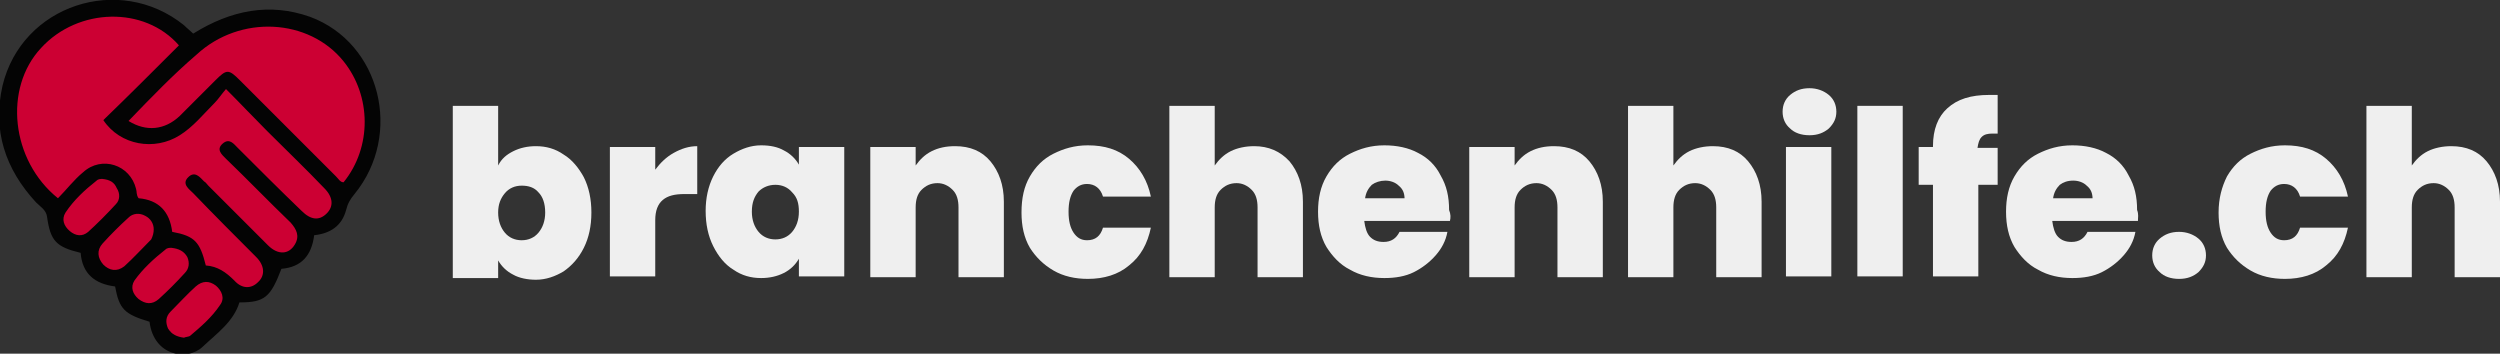
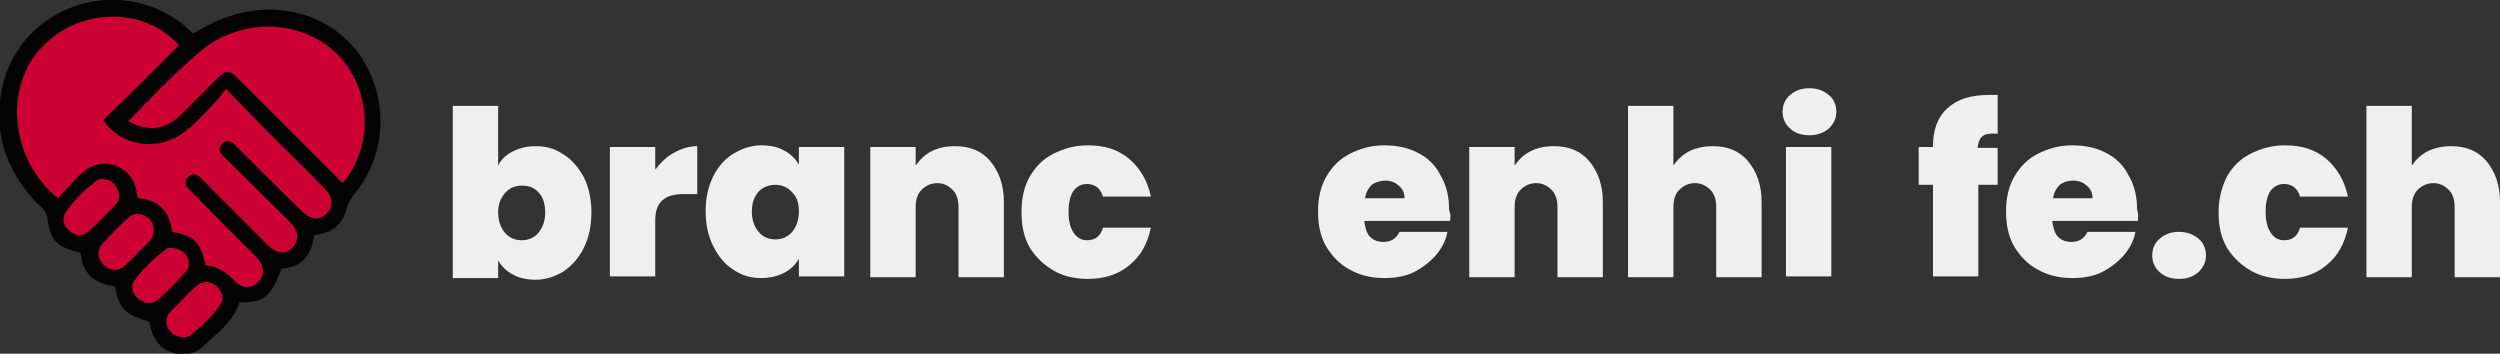
<svg xmlns="http://www.w3.org/2000/svg" version="1.1" x="0px" y="0px" viewBox="0 0 297.6 42.1" style="enable-background:new 0 0 297.6 42.1;" xml:space="preserve">
  <rect x="0" y="0" width="297.6" height="42.1" fill="#333333" stroke="none" />
  <style type="text/css">
	.st0{fill:#CC0033;}
	.st1{fill:#040404;}
	.st2{fill:#EFEFEF;}
</style>
  <g id="Ebene_2">
</g>
  <g id="Ebene_1">
    <g>
      <polygon class="st0" points="3.3,6.5 1.3,9.5 1.3,16.5 4.3,23.5 6.3,24.5 6.3,26.5 8.3,28.5 11.3,29.5 11.3,32.5 14.3,33.5     15.3,36.5 18.3,37.5 20.3,39.5 21.3,41.5 23.3,40.5 26.3,38.5 27.3,35.5 29.3,34.5 30.3,34.5 32.3,32.5 32.3,31.5 34.3,31.5     36.3,27.5 38.3,26.5 40.3,24.5 40.3,22.5 42.3,20.5 44.3,16.5 44.3,10.5 41.3,5.5 36.3,3.5 29.3,2.5 23.3,5.5 21.3,3.5 17.3,1.5     11.3,1.5 6.3,3.5   " />
      <g>
        <path class="st1" d="M23,4c4.5-2.8,9.1-3.7,13.9-2c8.4,3.1,11.1,14,5.3,21.1c-0.5,0.6-0.8,1.1-1,1.9c-0.5,1.9-1.9,2.8-3.8,3     c-0.3,2.4-1.5,3.8-3.9,4c-1.3,3.4-2,4-5,4c-0.7,2.3-2.7,3.7-4.4,5.3c-1.8,1.7-5.8,1.1-6.3-3c-3-0.9-3.6-1.5-4.1-4.2     c-2.4-0.3-3.9-1.5-4.1-4c-2.9-0.7-3.6-1.4-4-4.3c-0.1-0.8-0.8-1.2-1.3-1.7c-3.7-4-5.2-8.6-4-13.9C2.6,0.6,14.2-3.2,21.9,3     C22.3,3.4,22.7,3.7,23,4z M24.5,31.6c1.4,0.1,2.4,0.8,3.4,1.8c0.9,1,2,1,2.8,0.2c0.9-0.8,0.8-2-0.2-3c-2.5-2.5-5-5-7.5-7.6     c-0.5-0.5-1.4-1.1-0.6-1.9c0.8-0.8,1.4,0,1.9,0.5c0.2,0.1,0.3,0.3,0.5,0.5c2.4,2.4,4.7,4.7,7.1,7.1c1.2,1.2,2.5,1.1,3.2-0.1     c0.6-1,0.2-1.8-0.5-2.6c-2.6-2.5-5.1-5.1-7.7-7.6c-0.5-0.5-1.2-1.1-0.4-1.8c0.8-0.7,1.3,0,1.8,0.5c2.5,2.5,5,5,7.6,7.5     c1.1,1.1,2.1,1.2,3,0.3c0.8-0.8,0.8-1.9-0.3-3c-2.2-2.3-4.5-4.5-6.8-6.8c-1.6-1.6-3.1-3.2-4.9-5c-0.6,0.7-0.9,1.2-1.4,1.7     c-1.3,1.3-2.5,2.8-4.1,3.8c-3,1.9-7.1,1.2-9.1-1.8c3-2.9,6-5.9,9-8.9C17.2,0.7,9.3,0.9,4.9,5.7c-4.5,4.8-3.6,13.4,2,17.9     c1-1,1.9-2.2,3-3.1c2.2-2,5.6-0.9,6.3,2c0.1,0.3,0,0.7,0.3,1.1c2.4,0.2,3.7,1.6,4,4C23.2,28.1,23.8,28.8,24.5,31.6z M15.3,14.4     c2.1,1.3,4.3,1.1,6.1-0.6c1.4-1.4,2.8-2.8,4.2-4.2c1.4-1.4,1.6-1.4,3,0c3.8,3.8,7.6,7.6,11.4,11.4c0.3,0.3,0.5,0.7,0.9,0.7     c3.4-4.2,3.3-10.3,0-14.4c-4.1-5.1-12.3-5.6-17.5-0.8C20.6,8.9,18,11.6,15.3,14.4z M20.4,29.5c-0.2,0-0.5,0-0.7,0.2     C18.3,30.8,17,32,16,33.4c-0.5,0.8-0.2,1.6,0.5,2.2c0.8,0.6,1.6,0.7,2.4,0c1.1-1,2.1-2,3.1-3.1c0.5-0.5,0.6-1.2,0.3-1.9     C21.9,29.9,21.3,29.6,20.4,29.5z M21.9,40.2c0.2-0.1,0.5-0.1,0.7-0.2c1.3-1.1,2.6-2.2,3.6-3.7c0.6-0.8,0.2-1.7-0.5-2.3     c-0.8-0.6-1.6-0.6-2.4,0.1c-1,0.9-2,2-3,3c-0.6,0.6-0.6,1.3-0.3,2C20.4,39.8,21.1,40.1,21.9,40.2z M18.3,27.3     c0-0.7-0.4-1.3-1-1.6c-0.7-0.4-1.5-0.3-2,0.2c-1.1,1-2.1,2-3.1,3.1c-0.7,0.8-0.6,1.7,0.1,2.5c0.7,0.7,1.6,0.9,2.5,0.2     c1.1-1,2.1-2.1,3.2-3.2C18.2,28.1,18.3,27.7,18.3,27.3z M12.2,21.3c-0.2,0-0.5,0-0.7,0.2c-1.4,1.1-2.7,2.3-3.7,3.8     c-0.5,0.8-0.2,1.6,0.5,2.2c0.7,0.6,1.5,0.7,2.2,0.1c1.1-1,2.2-2.1,3.3-3.3c0.5-0.5,0.5-1.3,0.1-1.9     C13.6,21.7,13.1,21.4,12.2,21.3z" />
      </g>
    </g>
    <g>
      <path class="st2" d="M61.1,18c0.8-0.4,1.7-0.6,2.7-0.6c1.2,0,2.3,0.3,3.3,1c1,0.6,1.8,1.6,2.4,2.7c0.6,1.2,0.9,2.6,0.9,4.2    c0,1.6-0.3,3-0.9,4.2c-0.6,1.2-1.4,2.1-2.4,2.8c-1,0.6-2.1,1-3.3,1c-1,0-2-0.2-2.7-0.6c-0.8-0.4-1.4-1-1.8-1.7v2.1h-5.4V12.6h5.4    v7.1C59.7,18.9,60.3,18.4,61.1,18z M64.1,22.9c-0.5-0.6-1.2-0.8-2-0.8c-0.8,0-1.5,0.3-2,0.9c-0.5,0.6-0.8,1.3-0.8,2.3    c0,1,0.3,1.8,0.8,2.4c0.5,0.6,1.2,0.9,2,0.9c0.8,0,1.5-0.3,2-0.9c0.5-0.6,0.8-1.4,0.8-2.4C64.9,24.2,64.6,23.4,64.1,22.9z" />
      <path class="st2" d="M80.2,18.2c0.9-0.5,1.8-0.8,2.8-0.8v5.7h-1.5c-1.2,0-2,0.2-2.6,0.7c-0.6,0.5-0.9,1.3-0.9,2.4v6.7h-5.4V17.5    H78v2.7C78.6,19.4,79.3,18.7,80.2,18.2z" />
      <path class="st2" d="M84.9,21c0.6-1.2,1.4-2.1,2.4-2.7c1-0.6,2.1-1,3.3-1c1.1,0,2,0.2,2.7,0.6c0.8,0.4,1.4,1,1.8,1.7v-2.1h5.4    v15.4h-5.4v-2.1c-0.4,0.7-1,1.3-1.8,1.7c-0.8,0.4-1.7,0.6-2.7,0.6c-1.2,0-2.3-0.3-3.3-1c-1-0.6-1.8-1.6-2.4-2.8    c-0.6-1.2-0.9-2.6-0.9-4.2C84,23.6,84.3,22.2,84.9,21z M94.3,22.9c-0.5-0.6-1.2-0.9-2-0.9c-0.8,0-1.5,0.3-2,0.8    c-0.5,0.6-0.8,1.3-0.8,2.4c0,1,0.3,1.8,0.8,2.4c0.5,0.6,1.2,0.9,2,0.9c0.8,0,1.5-0.3,2-0.9c0.5-0.6,0.8-1.4,0.8-2.4    C95.1,24.2,94.9,23.5,94.3,22.9z" />
      <path class="st2" d="M117.9,19.2c1,1.2,1.6,2.8,1.6,4.8v9h-5.4v-8.3c0-0.9-0.2-1.6-0.7-2.1c-0.5-0.5-1.1-0.8-1.8-0.8    c-0.8,0-1.4,0.3-1.9,0.8c-0.5,0.5-0.7,1.2-0.7,2.1v8.3h-5.4V17.5h5.4v2.2c0.5-0.7,1.1-1.3,1.9-1.7c0.8-0.4,1.7-0.6,2.8-0.6    C115.5,17.4,116.9,18,117.9,19.2z" />
      <path class="st2" d="M122.6,21c0.7-1.2,1.6-2.1,2.8-2.7s2.5-1,4.1-1c2,0,3.6,0.5,4.9,1.6c1.3,1.1,2.2,2.6,2.6,4.5h-5.7    c-0.3-1-1-1.5-1.9-1.5c-0.7,0-1.2,0.3-1.6,0.8c-0.4,0.6-0.6,1.4-0.6,2.5c0,1.1,0.2,1.9,0.6,2.5c0.4,0.6,0.9,0.9,1.6,0.9    c1,0,1.6-0.5,1.9-1.5h5.7c-0.4,1.9-1.2,3.4-2.6,4.5c-1.3,1.1-3,1.6-4.9,1.6c-1.5,0-2.9-0.3-4.1-1s-2.1-1.6-2.8-2.7    c-0.7-1.2-1-2.6-1-4.2C121.6,23.6,121.9,22.2,122.6,21z" />
-       <path class="st2" d="M153.5,19.2c1,1.2,1.6,2.8,1.6,4.8v9h-5.4v-8.3c0-0.9-0.2-1.6-0.7-2.1c-0.5-0.5-1.1-0.8-1.8-0.8    c-0.8,0-1.4,0.3-1.9,0.8c-0.5,0.5-0.7,1.2-0.7,2.1v8.3h-5.4V12.6h5.4v7.1c0.5-0.7,1.1-1.3,1.9-1.7c0.8-0.4,1.8-0.6,2.8-0.6    C151,17.4,152.4,18,153.5,19.2z" />
      <path class="st2" d="M172.6,26.3h-10.2c0.1,0.8,0.3,1.5,0.7,1.9s0.9,0.6,1.6,0.6c0.9,0,1.5-0.4,1.9-1.2h5.7    c-0.2,1.1-0.7,2-1.4,2.8c-0.7,0.8-1.6,1.5-2.6,2c-1,0.5-2.2,0.7-3.5,0.7c-1.5,0-2.9-0.3-4.1-1c-1.2-0.6-2.1-1.6-2.8-2.7    c-0.7-1.2-1-2.6-1-4.2c0-1.6,0.3-3,1-4.2s1.6-2.1,2.8-2.7s2.5-1,4.1-1c1.5,0,2.9,0.3,4,0.9c1.2,0.6,2.1,1.5,2.7,2.7    c0.7,1.2,1,2.5,1,4.1C172.7,25.5,172.7,25.9,172.6,26.3z M167.2,23.7c0-0.7-0.2-1.2-0.7-1.6c-0.4-0.4-1-0.6-1.6-0.6    s-1.2,0.2-1.6,0.5c-0.4,0.4-0.7,0.9-0.8,1.6H167.2z" />
      <path class="st2" d="M189.2,19.2c1,1.2,1.6,2.8,1.6,4.8v9h-5.4v-8.3c0-0.9-0.2-1.6-0.7-2.1c-0.5-0.5-1.1-0.8-1.8-0.8    c-0.8,0-1.4,0.3-1.9,0.8c-0.5,0.5-0.7,1.2-0.7,2.1v8.3h-5.4V17.5h5.4v2.2c0.5-0.7,1.1-1.3,1.9-1.7c0.8-0.4,1.7-0.6,2.8-0.6    C186.8,17.4,188.2,18,189.2,19.2z" />
      <path class="st2" d="M208.1,19.2c1,1.2,1.6,2.8,1.6,4.8v9h-5.4v-8.3c0-0.9-0.2-1.6-0.7-2.1c-0.5-0.5-1.1-0.8-1.8-0.8    c-0.8,0-1.4,0.3-1.9,0.8c-0.5,0.5-0.7,1.2-0.7,2.1v8.3h-5.4V12.6h5.4v7.1c0.5-0.7,1.1-1.3,1.9-1.7c0.8-0.4,1.8-0.6,2.8-0.6    C205.7,17.4,207.1,18,208.1,19.2z" />
      <path class="st2" d="M213.1,15.3c-0.6-0.5-0.9-1.2-0.9-2c0-0.8,0.3-1.5,0.9-2c0.6-0.5,1.3-0.8,2.3-0.8c0.9,0,1.7,0.3,2.3,0.8    c0.6,0.5,0.9,1.2,0.9,2c0,0.8-0.3,1.4-0.9,2c-0.6,0.5-1.3,0.8-2.3,0.8C214.4,16.1,213.6,15.8,213.1,15.3z M218,17.5v15.4h-5.4    V17.5H218z" />
-       <path class="st2" d="M226.5,12.6v20.3h-5.4V12.6H226.5z" />
      <path class="st2" d="M237.9,22h-2.4v10.9h-5.4V22h-1.7v-4.5h1.7v-0.1c0-2,0.6-3.5,1.7-4.5c1.2-1.1,2.8-1.6,5-1.6c0.4,0,0.8,0,1,0    v4.6c-0.1,0-0.3,0-0.6,0c-0.6,0-1,0.1-1.3,0.4c-0.3,0.3-0.4,0.7-0.5,1.3h2.4V22z" />
      <path class="st2" d="M254.5,26.3h-10.2c0.1,0.8,0.3,1.5,0.7,1.9s0.9,0.6,1.6,0.6c0.9,0,1.5-0.4,1.9-1.2h5.7    c-0.2,1.1-0.7,2-1.4,2.8c-0.7,0.8-1.6,1.5-2.6,2c-1,0.5-2.2,0.7-3.5,0.7c-1.5,0-2.9-0.3-4.1-1c-1.2-0.6-2.1-1.6-2.8-2.7    c-0.7-1.2-1-2.6-1-4.2c0-1.6,0.3-3,1-4.2s1.6-2.1,2.8-2.7s2.5-1,4.1-1c1.5,0,2.9,0.3,4,0.9c1.2,0.6,2.1,1.5,2.7,2.7    c0.7,1.2,1,2.5,1,4.1C254.6,25.5,254.5,25.9,254.5,26.3z M249.1,23.7c0-0.7-0.2-1.2-0.7-1.6c-0.4-0.4-1-0.6-1.6-0.6    c-0.7,0-1.2,0.2-1.6,0.5c-0.4,0.4-0.7,0.9-0.8,1.6H249.1z" />
      <path class="st2" d="M257.1,32.4c-0.6-0.5-0.9-1.2-0.9-2s0.3-1.5,0.9-2c0.6-0.5,1.3-0.8,2.3-0.8c0.9,0,1.7,0.3,2.3,0.8    c0.6,0.5,0.9,1.2,0.9,2c0,0.8-0.3,1.4-0.9,2c-0.6,0.5-1.3,0.8-2.3,0.8C258.4,33.2,257.6,32.9,257.1,32.4z" />
      <path class="st2" d="M265.1,21c0.7-1.2,1.6-2.1,2.8-2.7s2.5-1,4.1-1c2,0,3.6,0.5,4.9,1.6c1.3,1.1,2.2,2.6,2.6,4.5h-5.7    c-0.3-1-1-1.5-1.9-1.5c-0.7,0-1.2,0.3-1.6,0.8c-0.4,0.6-0.6,1.4-0.6,2.5c0,1.1,0.2,1.9,0.6,2.5c0.4,0.6,0.9,0.9,1.6,0.9    c1,0,1.6-0.5,1.9-1.5h5.7c-0.4,1.9-1.2,3.4-2.6,4.5c-1.3,1.1-3,1.6-4.9,1.6c-1.5,0-2.9-0.3-4.1-1s-2.1-1.6-2.8-2.7    c-0.7-1.2-1-2.6-1-4.2C264.1,23.6,264.5,22.2,265.1,21z" />
      <path class="st2" d="M296,19.2c1,1.2,1.6,2.8,1.6,4.8v9h-5.4v-8.3c0-0.9-0.2-1.6-0.7-2.1c-0.5-0.5-1.1-0.8-1.8-0.8    c-0.8,0-1.4,0.3-1.9,0.8c-0.5,0.5-0.7,1.2-0.7,2.1v8.3h-5.4V12.6h5.4v7.1c0.5-0.7,1.1-1.3,1.9-1.7c0.8-0.4,1.8-0.6,2.8-0.6    C293.6,17.4,295,18,296,19.2z" />
    </g>
  </g>
</svg>